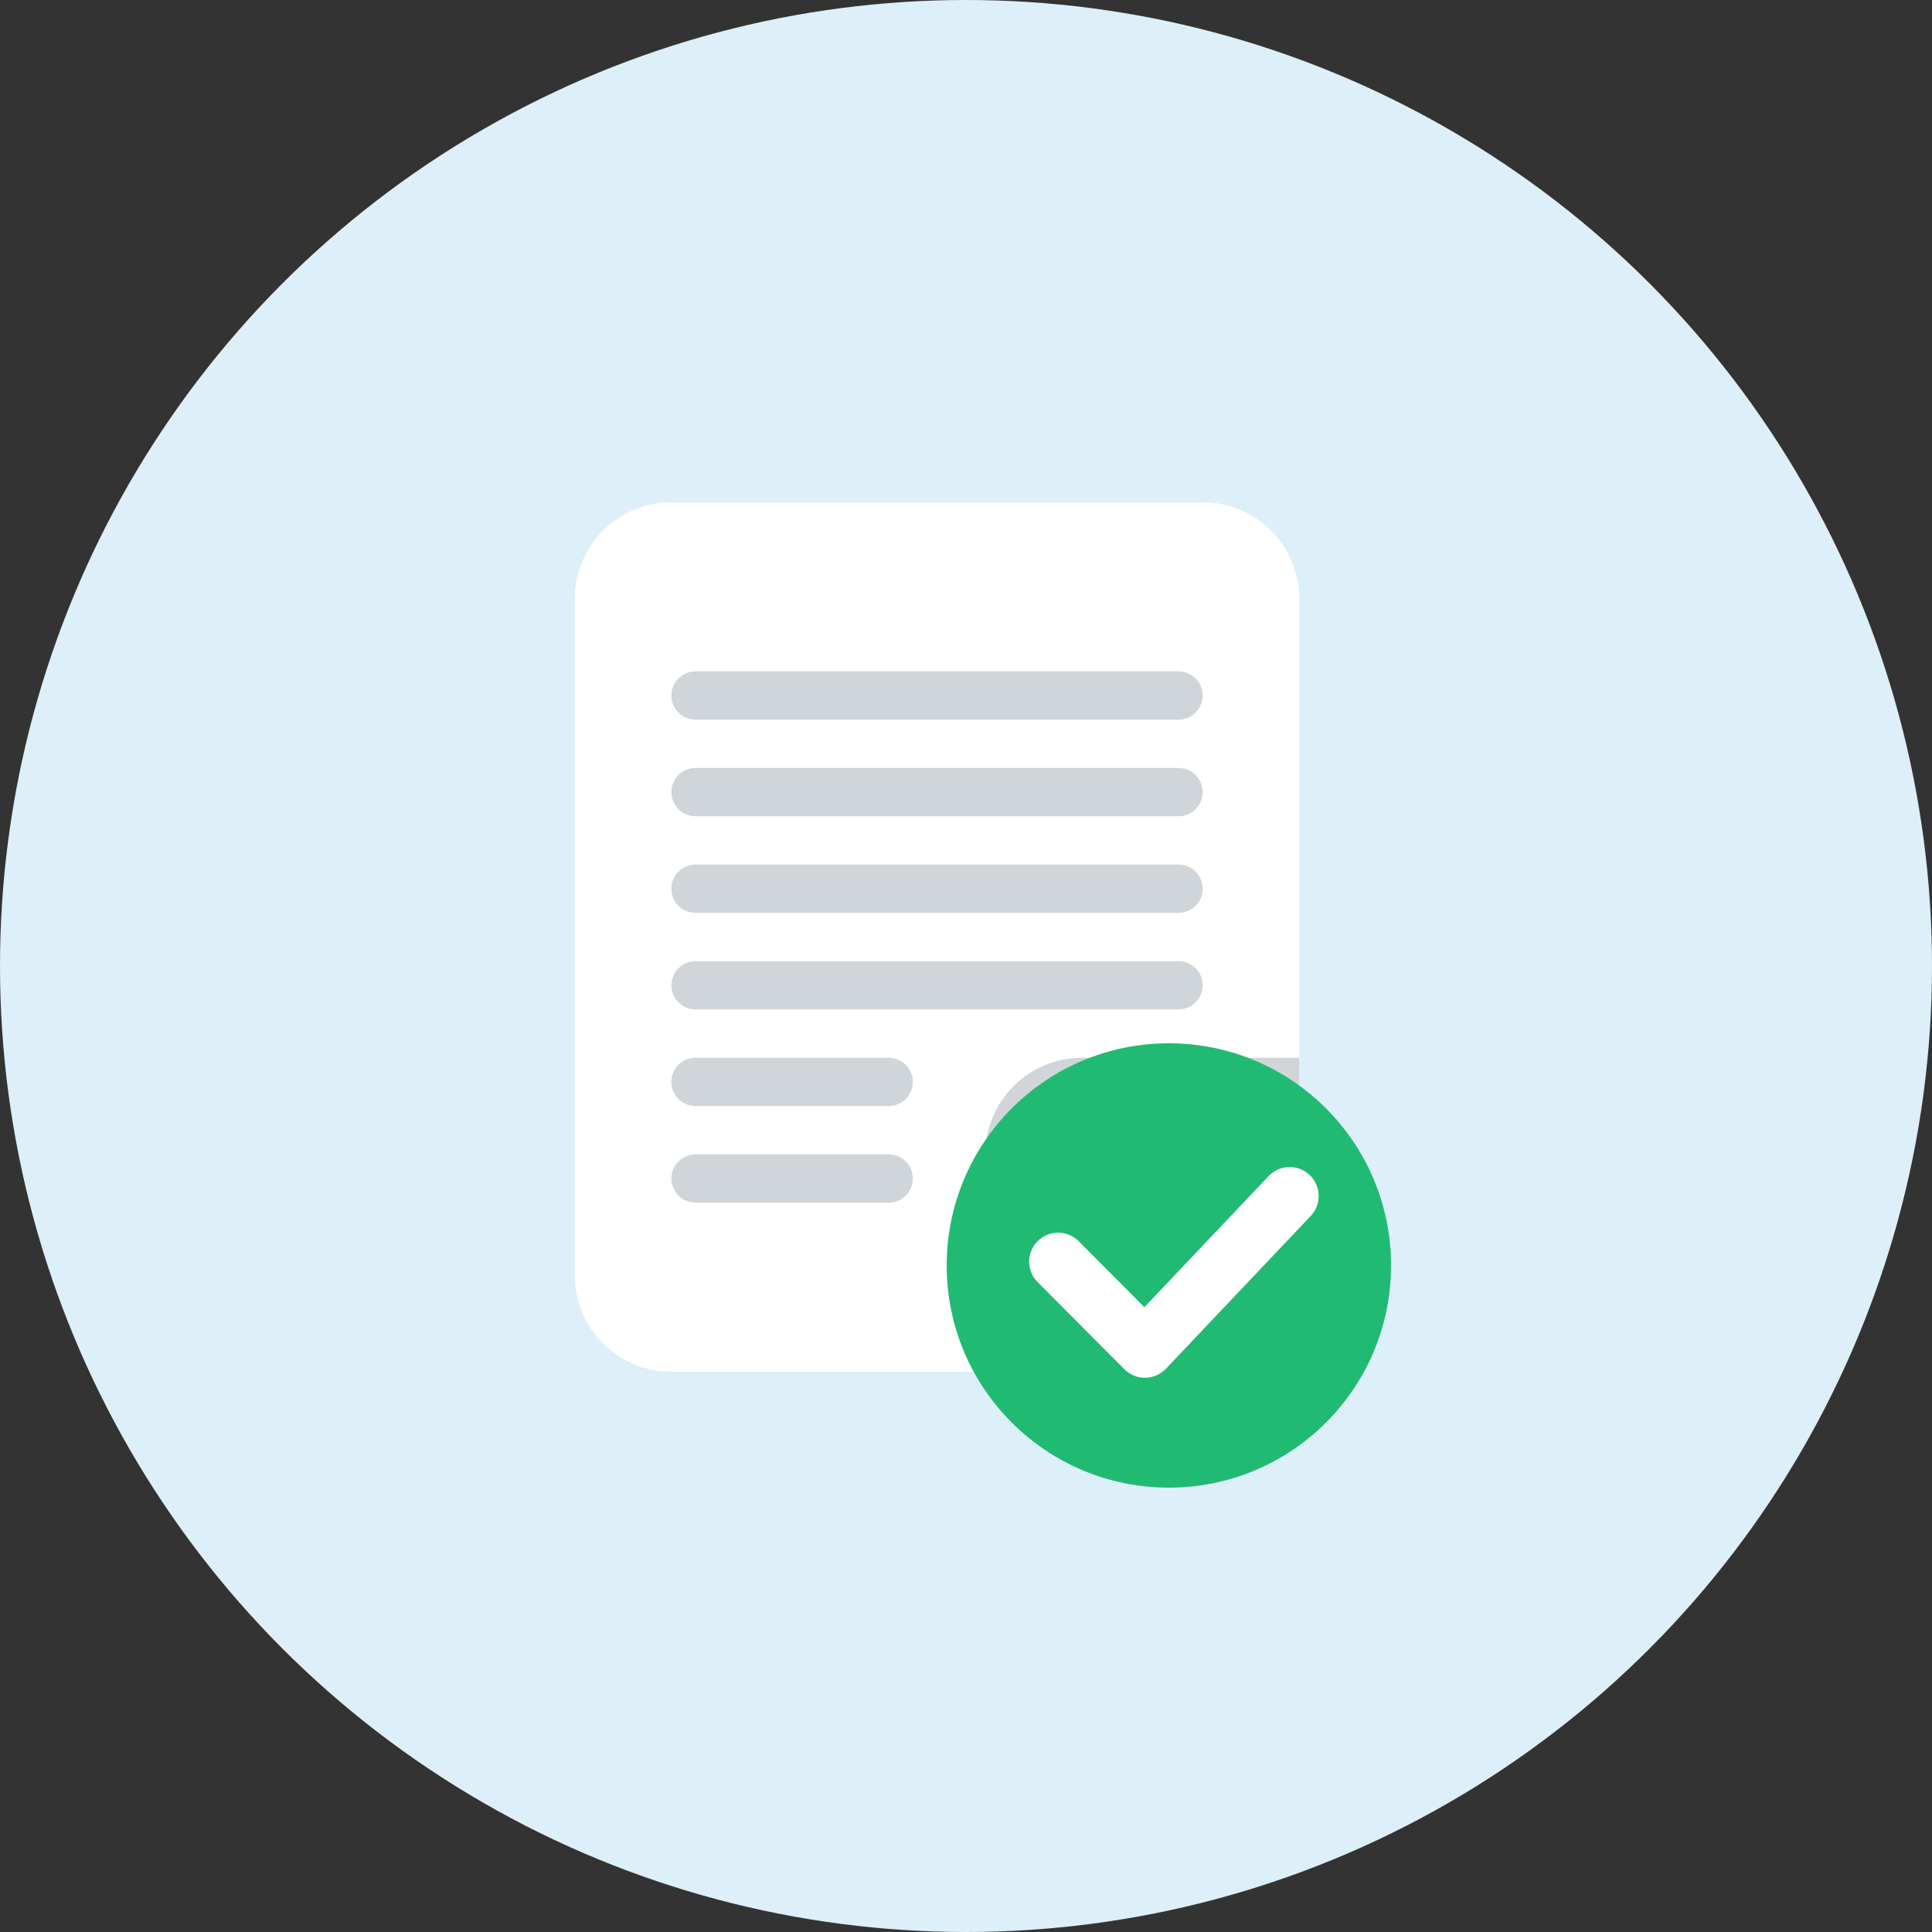
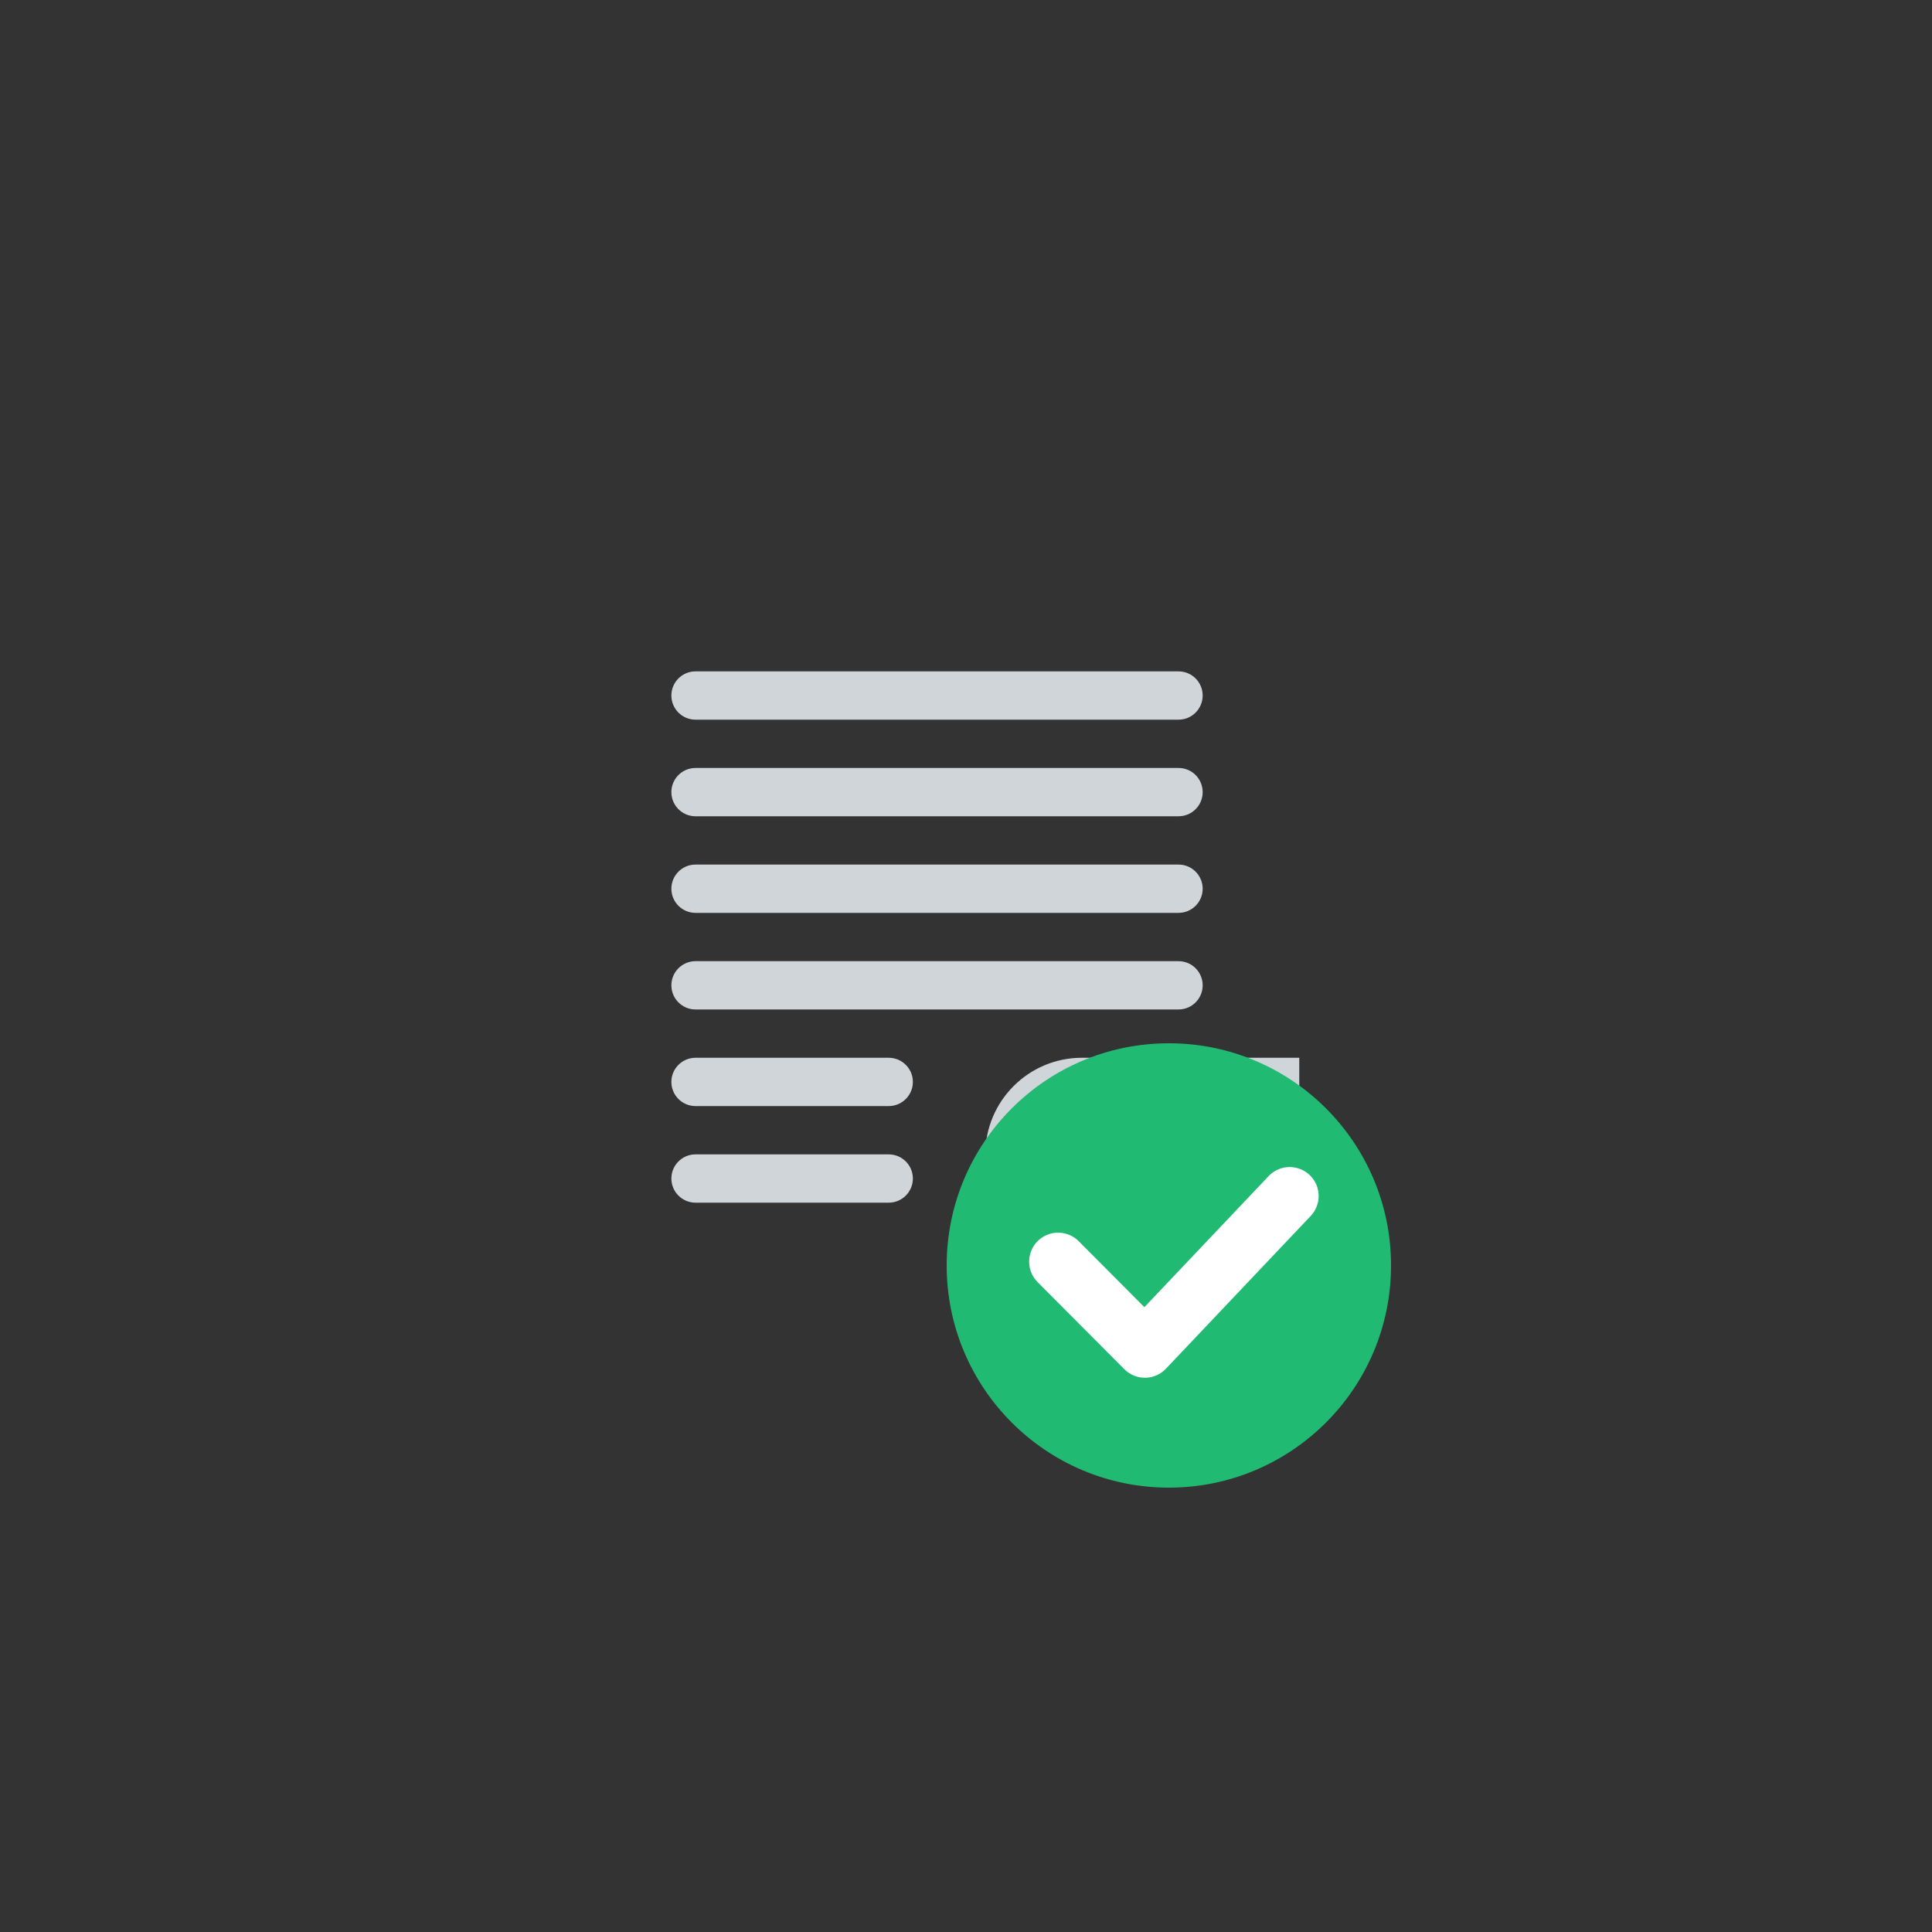
<svg xmlns="http://www.w3.org/2000/svg" width="100" height="100" viewBox="0 0 100 100" fill="none">
  <rect x="0" y="0" width="100" height="100" fill="#333333" stroke="none" />
-   <circle cx="50" cy="50" r="50" fill="#DDEFF8" />
  <mask id="mask0_2845_41527" style="mask-type:alpha" maskUnits="userSpaceOnUse" x="0" y="0" width="100" height="100">
    <circle cx="50" cy="50" r="50" fill="#DDEFF8" />
  </mask>
  <g mask="url(#mask0_2845_41527)"> </g>
-   <path d="M66.518 59.017L55.268 70.267C54.817 70.719 54.191 71 53.499 71C52.12 71 51.001 69.88 50.999 68.5C50.999 67.81 51.279 67.184 51.732 66.731L46.908 61.907L58.158 50.657L62.982 55.481C63.434 55.03 64.059 54.75 64.749 54.75C66.129 54.75 67.251 55.87 67.249 57.25C67.249 57.94 66.969 58.565 66.518 59.017Z" fill="#E9E9E9" />
-   <path d="M53.5 71H34.75C31.989 71 29.75 68.761 29.75 66V31C29.75 28.239 31.989 26 34.75 26H62.25C65.011 26 67.25 28.239 67.25 31V57.25H56C54.75 57.25 53.5 58.5 53.5 59.75V71Z" fill="white" />
  <path d="M53.5 71H51V59.75C51 56.989 53.239 54.75 56 54.75H67.25V57.25H56C54.75 57.25 53.5 58.5 53.5 59.75V71ZM47.25 61C47.25 60.31 46.69 59.75 46 59.75H36C35.31 59.75 34.75 60.31 34.75 61C34.75 61.69 35.31 62.25 36 62.25H46C46.69 62.25 47.25 61.69 47.25 61ZM47.25 56C47.25 55.31 46.69 54.75 46 54.75H36C35.31 54.75 34.75 55.31 34.75 56C34.75 56.69 35.31 57.25 36 57.25H46C46.69 57.25 47.25 56.69 47.25 56ZM62.25 51C62.25 50.31 61.691 49.75 61 49.75H36C35.31 49.75 34.75 50.31 34.75 51C34.75 51.69 35.31 52.25 36 52.25H61C61.691 52.25 62.25 51.69 62.25 51ZM62.25 46C62.25 45.309 61.691 44.75 61 44.75H36C35.31 44.75 34.75 45.309 34.75 46C34.75 46.691 35.31 47.25 36 47.25H61C61.691 47.25 62.25 46.691 62.25 46ZM62.25 41C62.25 40.309 61.691 39.75 61 39.75H36C35.31 39.75 34.75 40.309 34.75 41C34.75 41.691 35.31 42.25 36 42.25H61C61.691 42.25 62.25 41.691 62.25 41ZM62.25 36C62.25 35.309 61.691 34.75 61 34.75H36C35.31 34.75 34.75 35.309 34.75 36C34.75 36.691 35.31 37.25 36 37.25H61C61.691 37.25 62.25 36.691 62.25 36Z" fill="#D0D5D9" />
  <path d="M60.5 77C66.851 77 72 71.851 72 65.5C72 59.149 66.851 54 60.5 54C54.149 54 49 59.149 49 65.5C49 71.851 54.149 77 60.5 77Z" fill="#21BA72" />
-   <path d="M54.768 65.302L59.26 69.812L66.753 61.906" fill="#21BA72" />
  <path d="M54.768 65.302L59.26 69.812L66.753 61.906" stroke="white" stroke-width="3" stroke-miterlimit="10" stroke-linecap="round" stroke-linejoin="round" />
</svg>